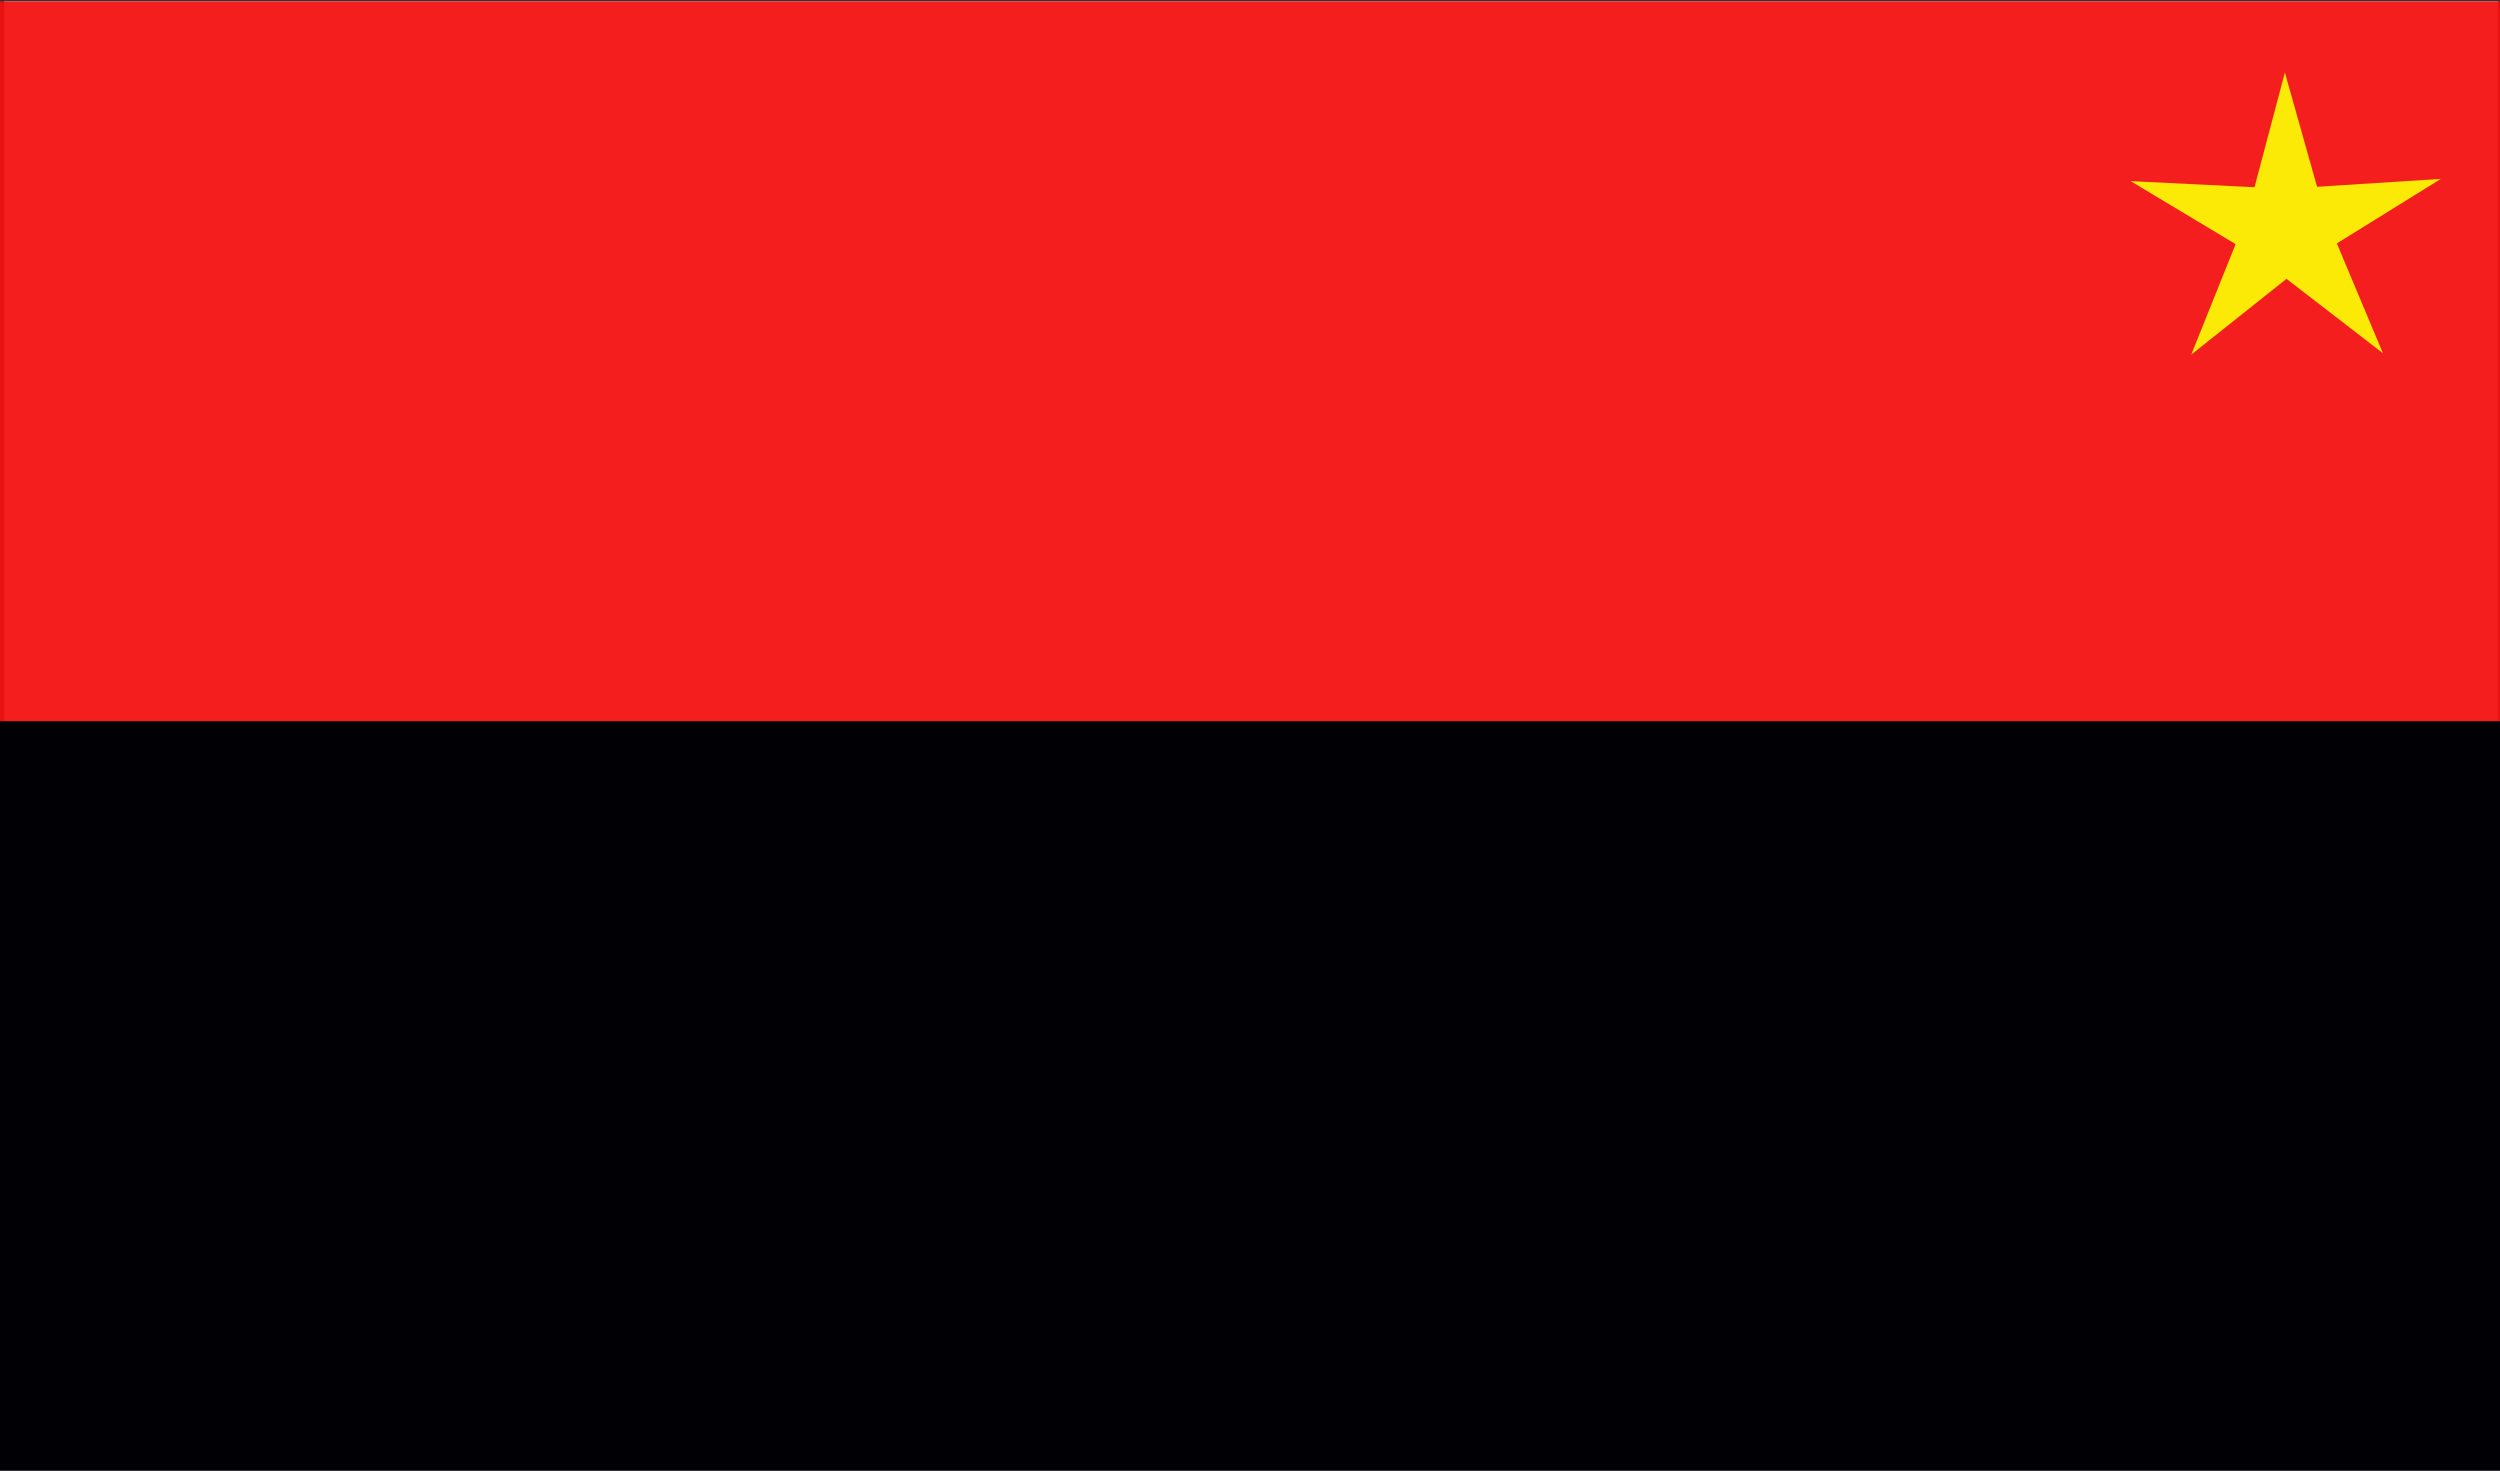
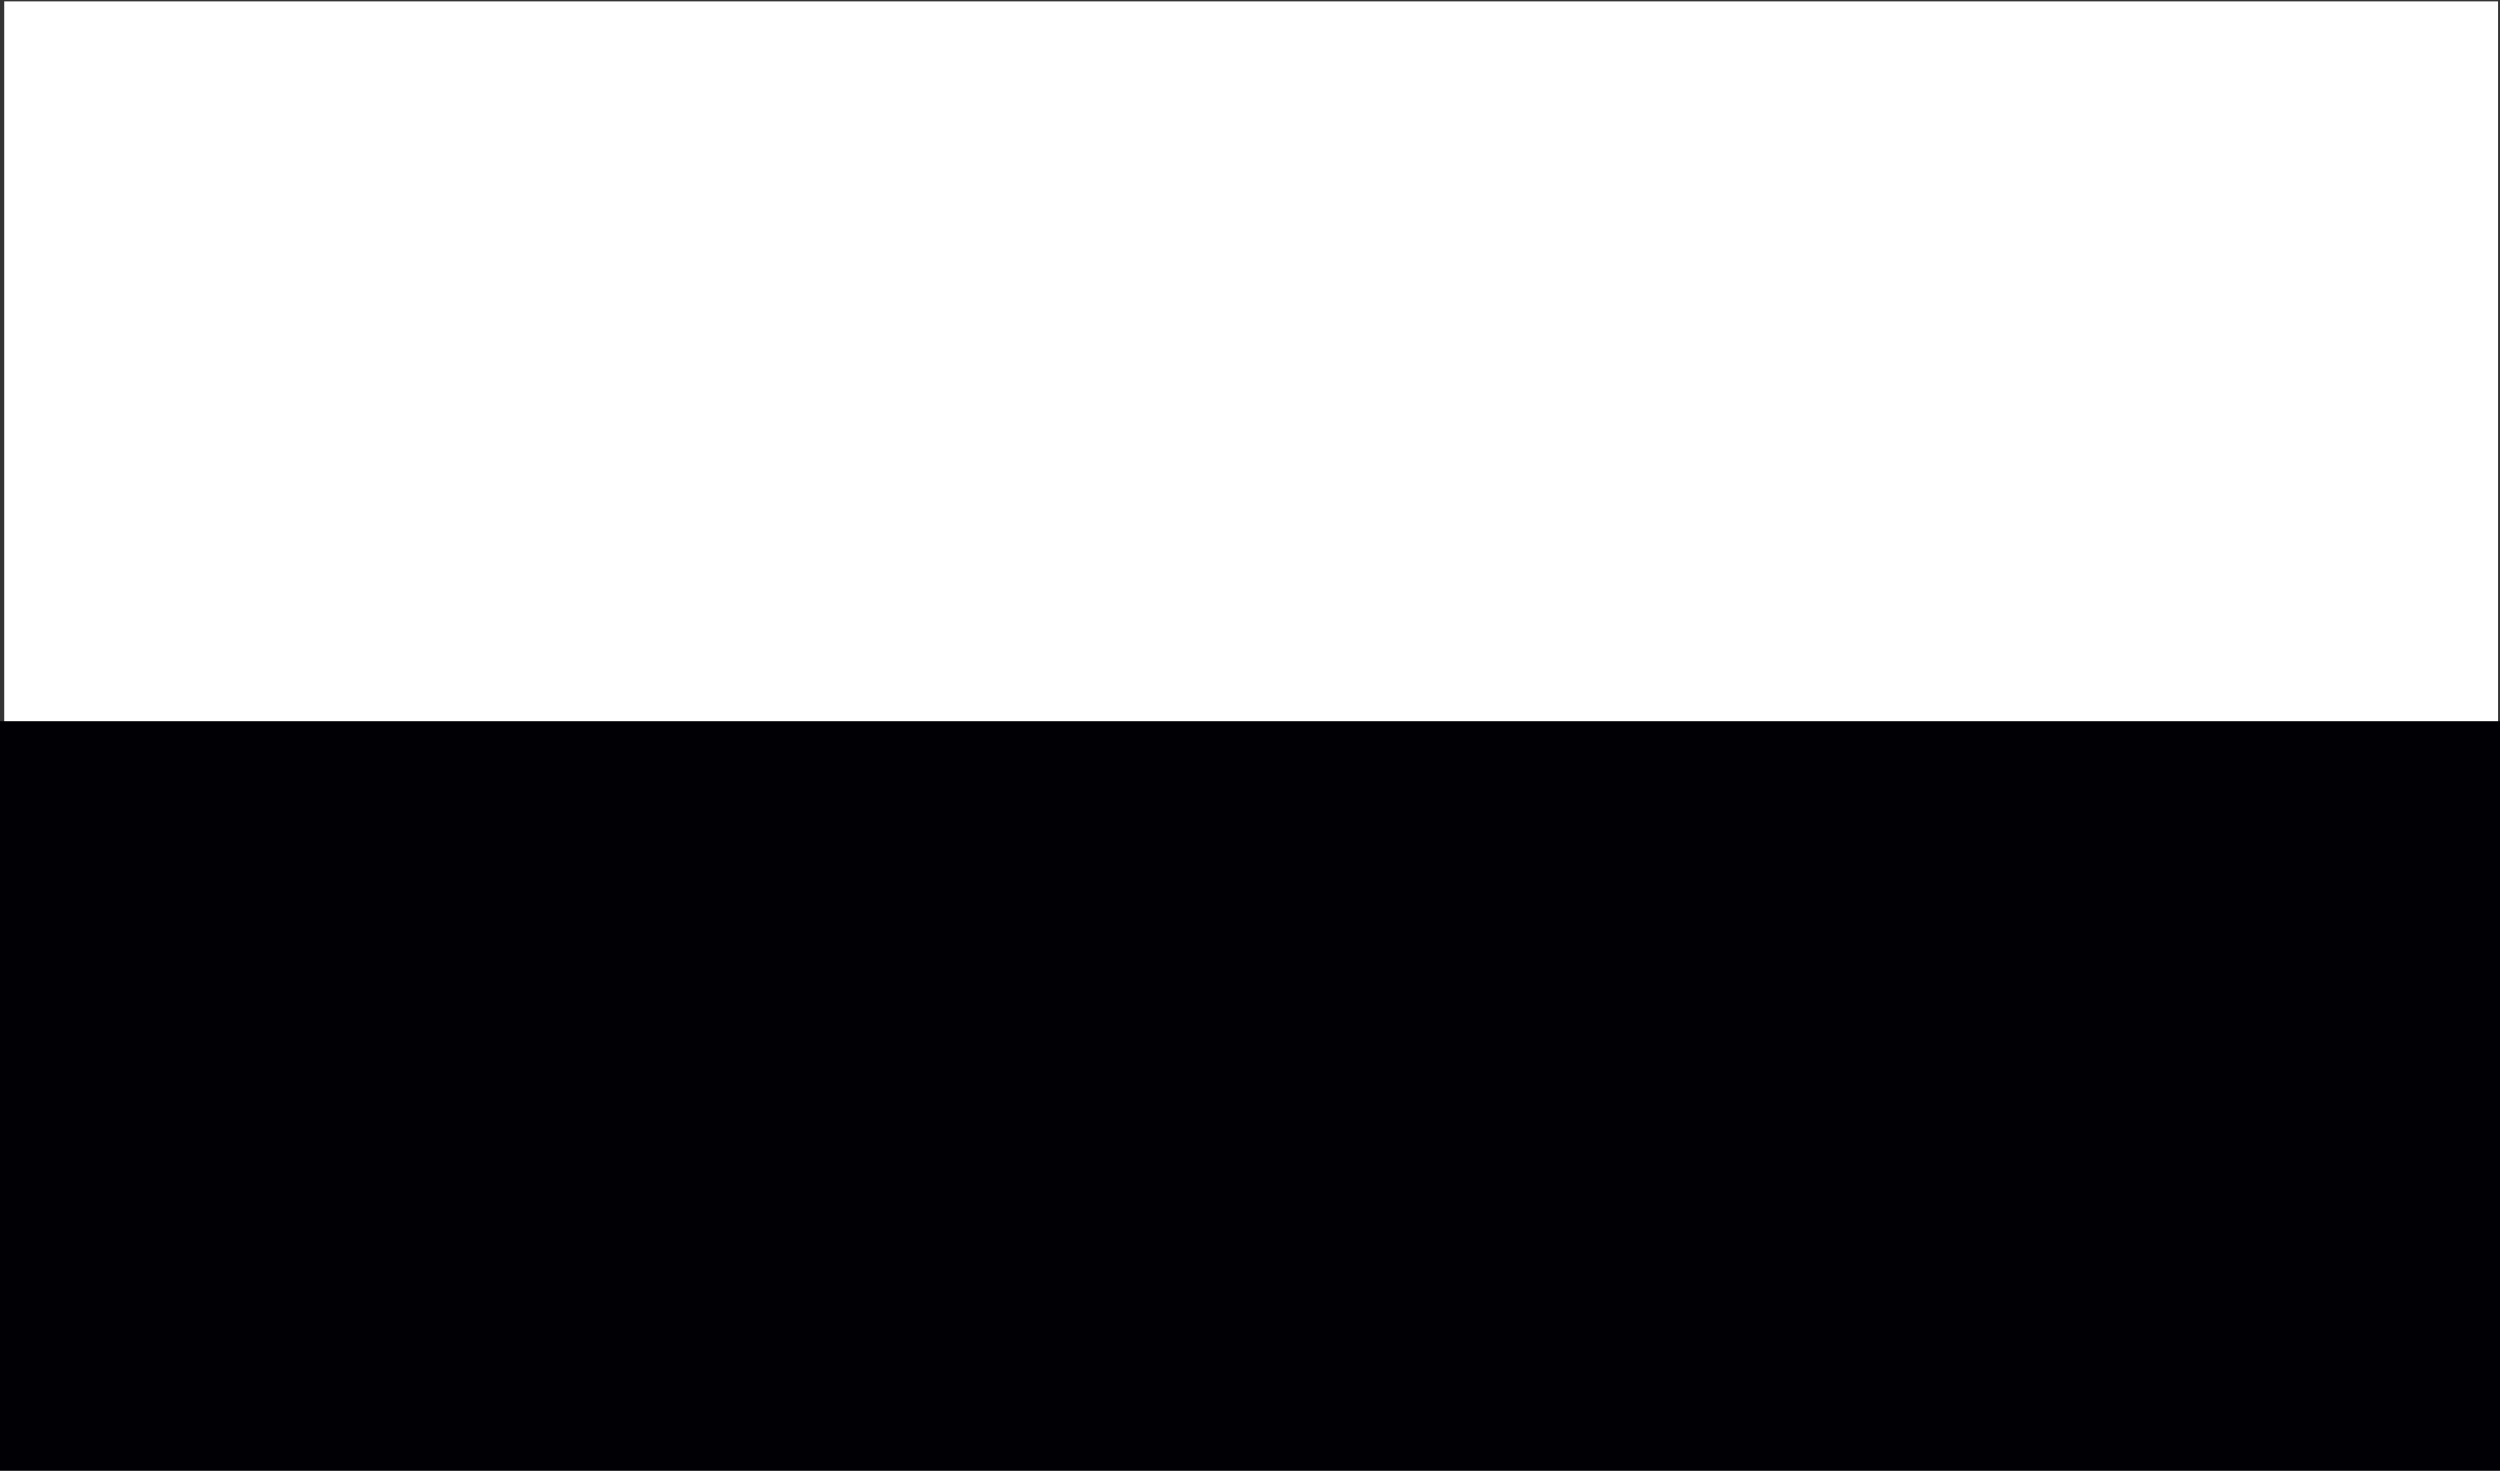
<svg xmlns="http://www.w3.org/2000/svg" xmlns:ns1="http://www.inkscape.org/namespaces/inkscape" xmlns:ns2="http://sodipodi.sourceforge.net/DTD/sodipodi-0.dtd" version="1.0" width="340" height="200" id="svg2" ns1:version="0.47 r22583" ns2:docname="Bandera_del_PLOTE_(Tàmils).svg">
  <rect width="100%" height="100%" fill="#333333" stroke="none" />
  <ns2:namedview pagecolor="#ffffff" bordercolor="#666666" borderopacity="1" objecttolerance="10" gridtolerance="10" guidetolerance="10" ns1:pageopacity="0" ns1:pageshadow="2" ns1:window-width="1280" ns1:window-height="725" id="namedview23" showgrid="false" ns1:zoom="1.26" ns1:cx="170" ns1:cy="100" ns1:window-x="0" ns1:window-y="24" ns1:window-maximized="1" ns1:current-layer="svg2" />
  <desc id="desc4">Ukrainian flag</desc>
  <defs id="defs8">
    <ns1:perspective ns2:type="inkscape:persp3d" ns1:vp_x="0 : 100 : 1" ns1:vp_y="0 : 1000 : 0" ns1:vp_z="340 : 100 : 1" ns1:persp3d-origin="170 : 66.666667 : 1" id="perspective25" />
    <linearGradient id="linearGradient3064">
      <stop stop-color="#2a0000" stop-opacity="1" offset="0" id="stop11" />
      <stop stop-color="#000" stop-opacity="0" offset="1" id="stop13" />
    </linearGradient>
  </defs>
  <rect width="339.162" height="99.618" x="0.576" y="0.188" fill="#fff" id="rect15" />
-   <rect width="340.314" height="104.225" x="-1.0178638e-008" y="0.188" style="fill:#f31010;fill-opacity:0.941;" id="rect17" />
  <rect width="340.314" height="102.497" x="3.1376321e-006" y="98.079" style="fill:#010105;fill-opacity:1" id="rect19" />
-   <polygon points="143.381,69.863 125.604,55.488 108.045,70.129 116.223,48.78 96.873,36.605 119.704,37.785 125.304,15.62 131.237,37.699 154.047,36.175 134.883,48.64 143.381,69.863" transform="matrix(0.738,0,0,0.704,218.269,-1.138)" style="fill:#fbf505;fill-opacity:0.941;" id="polygon21" />
</svg>